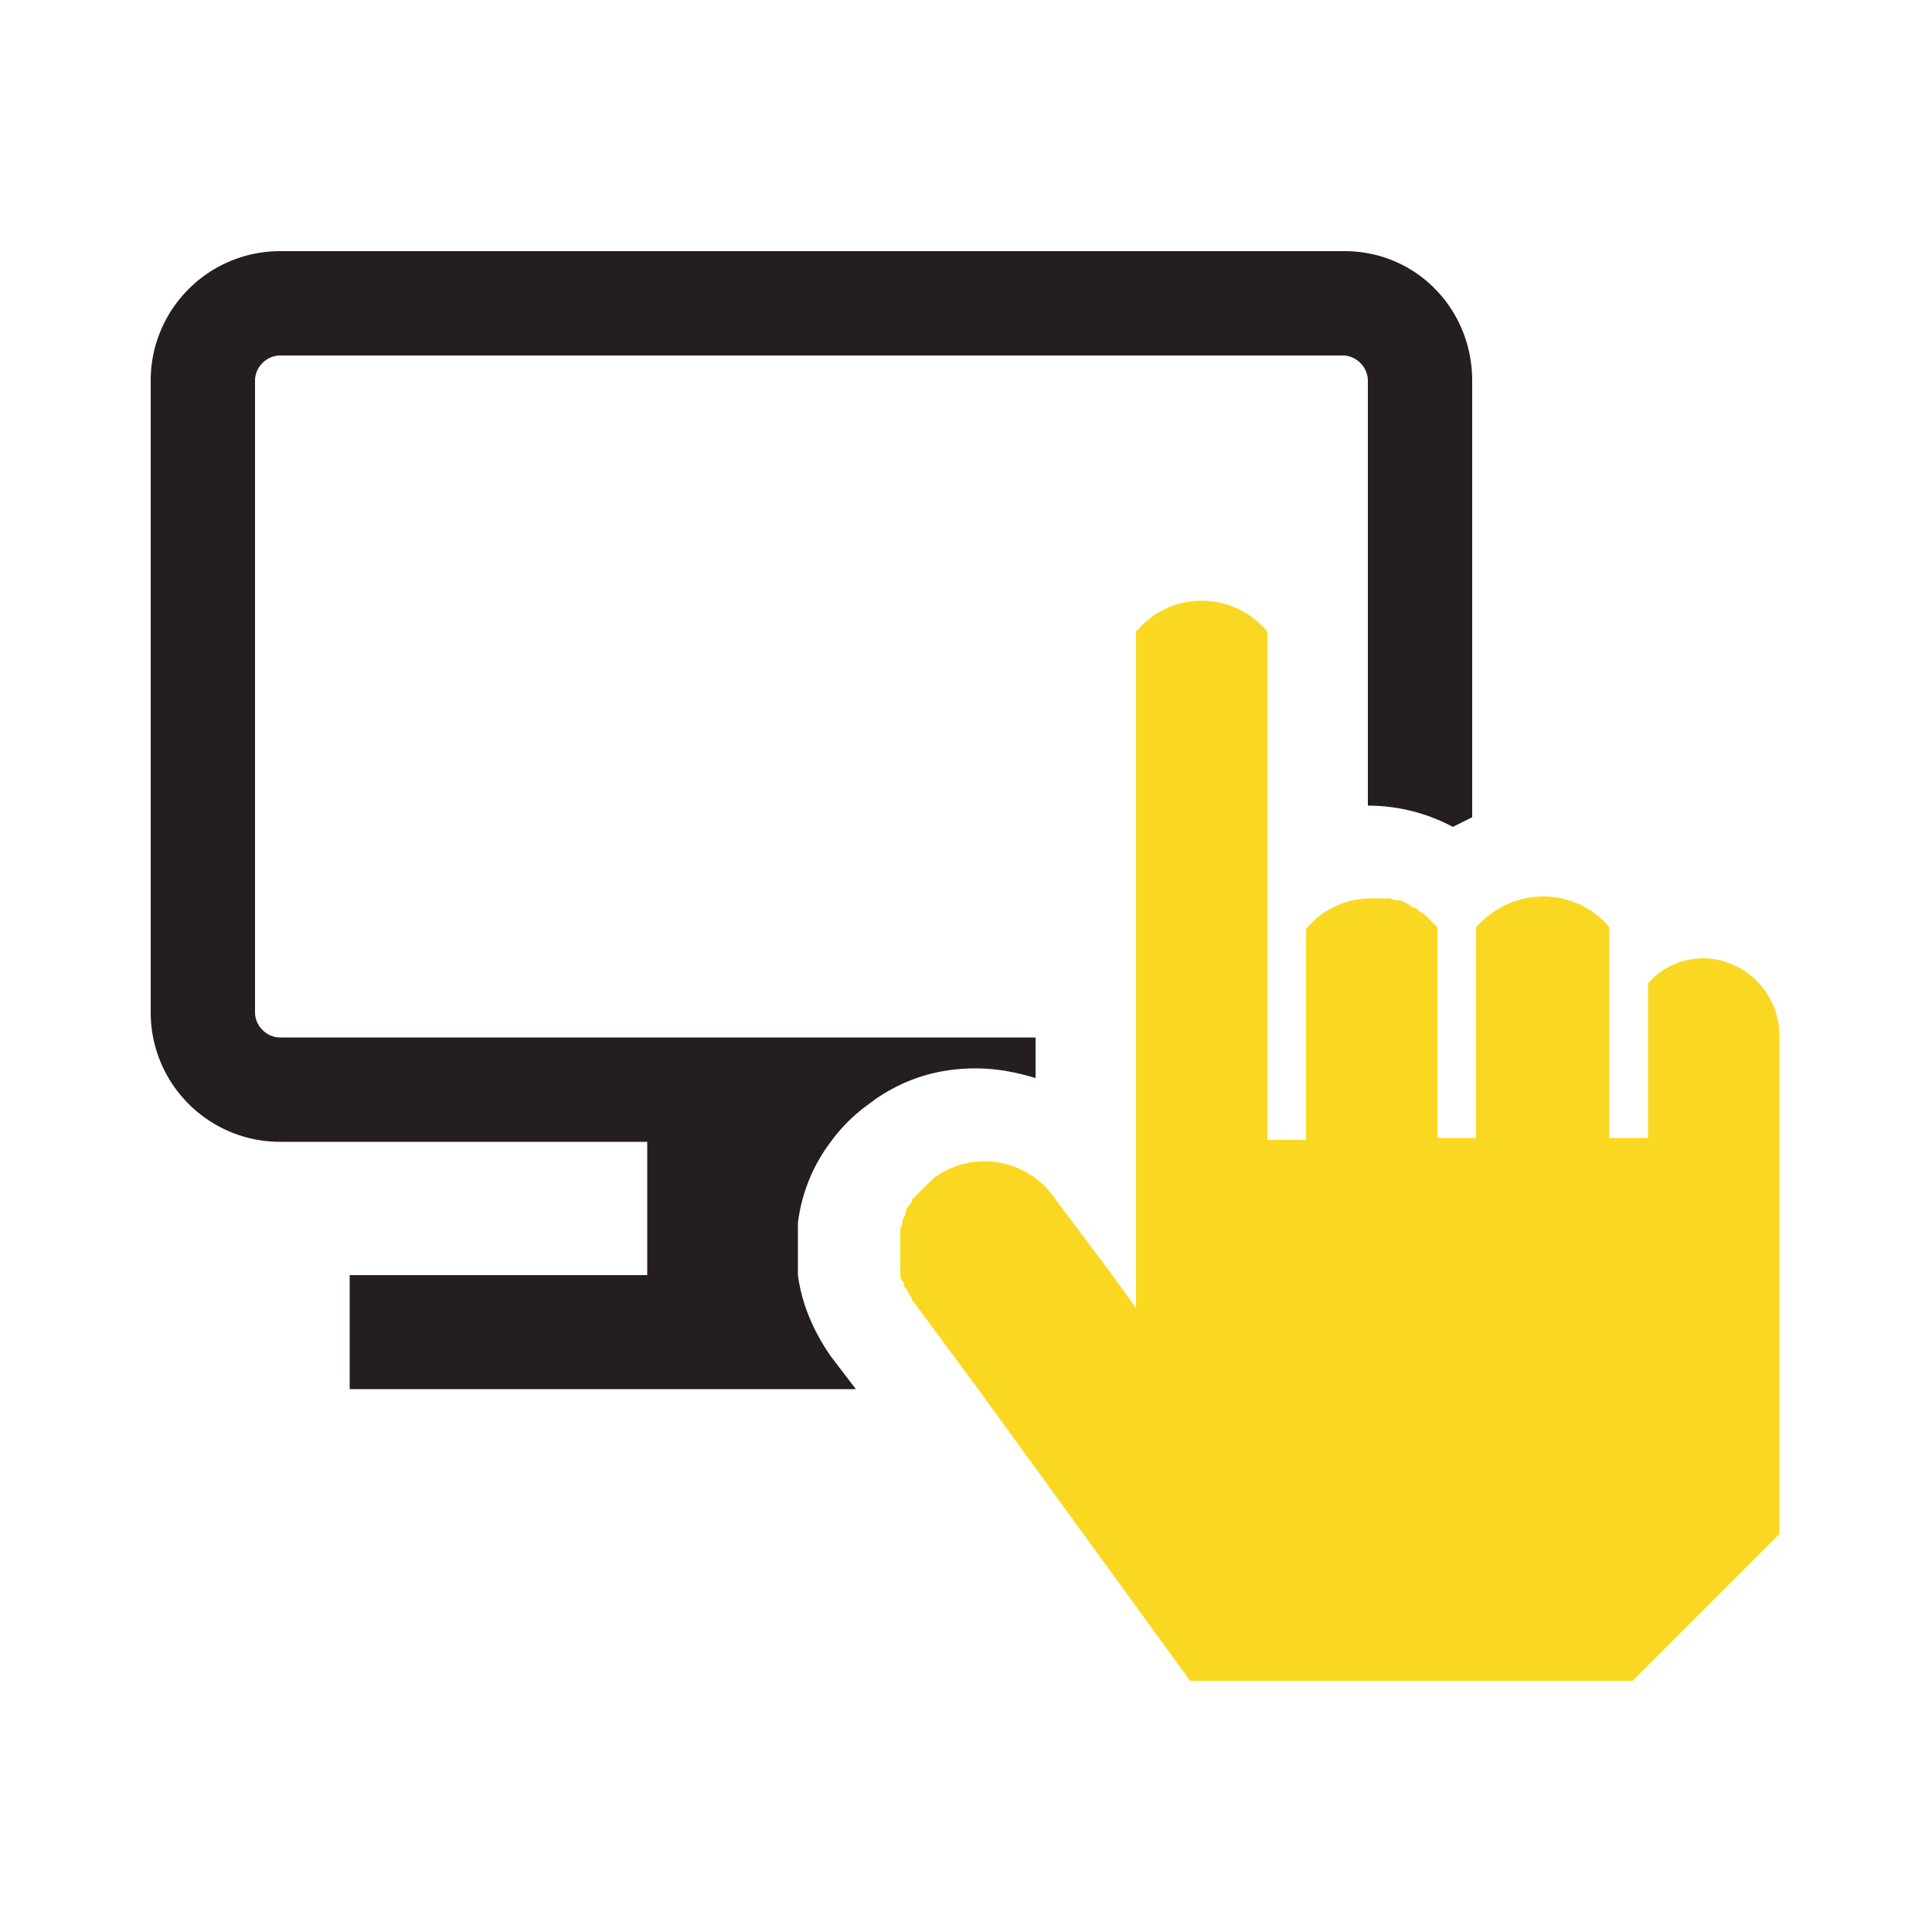
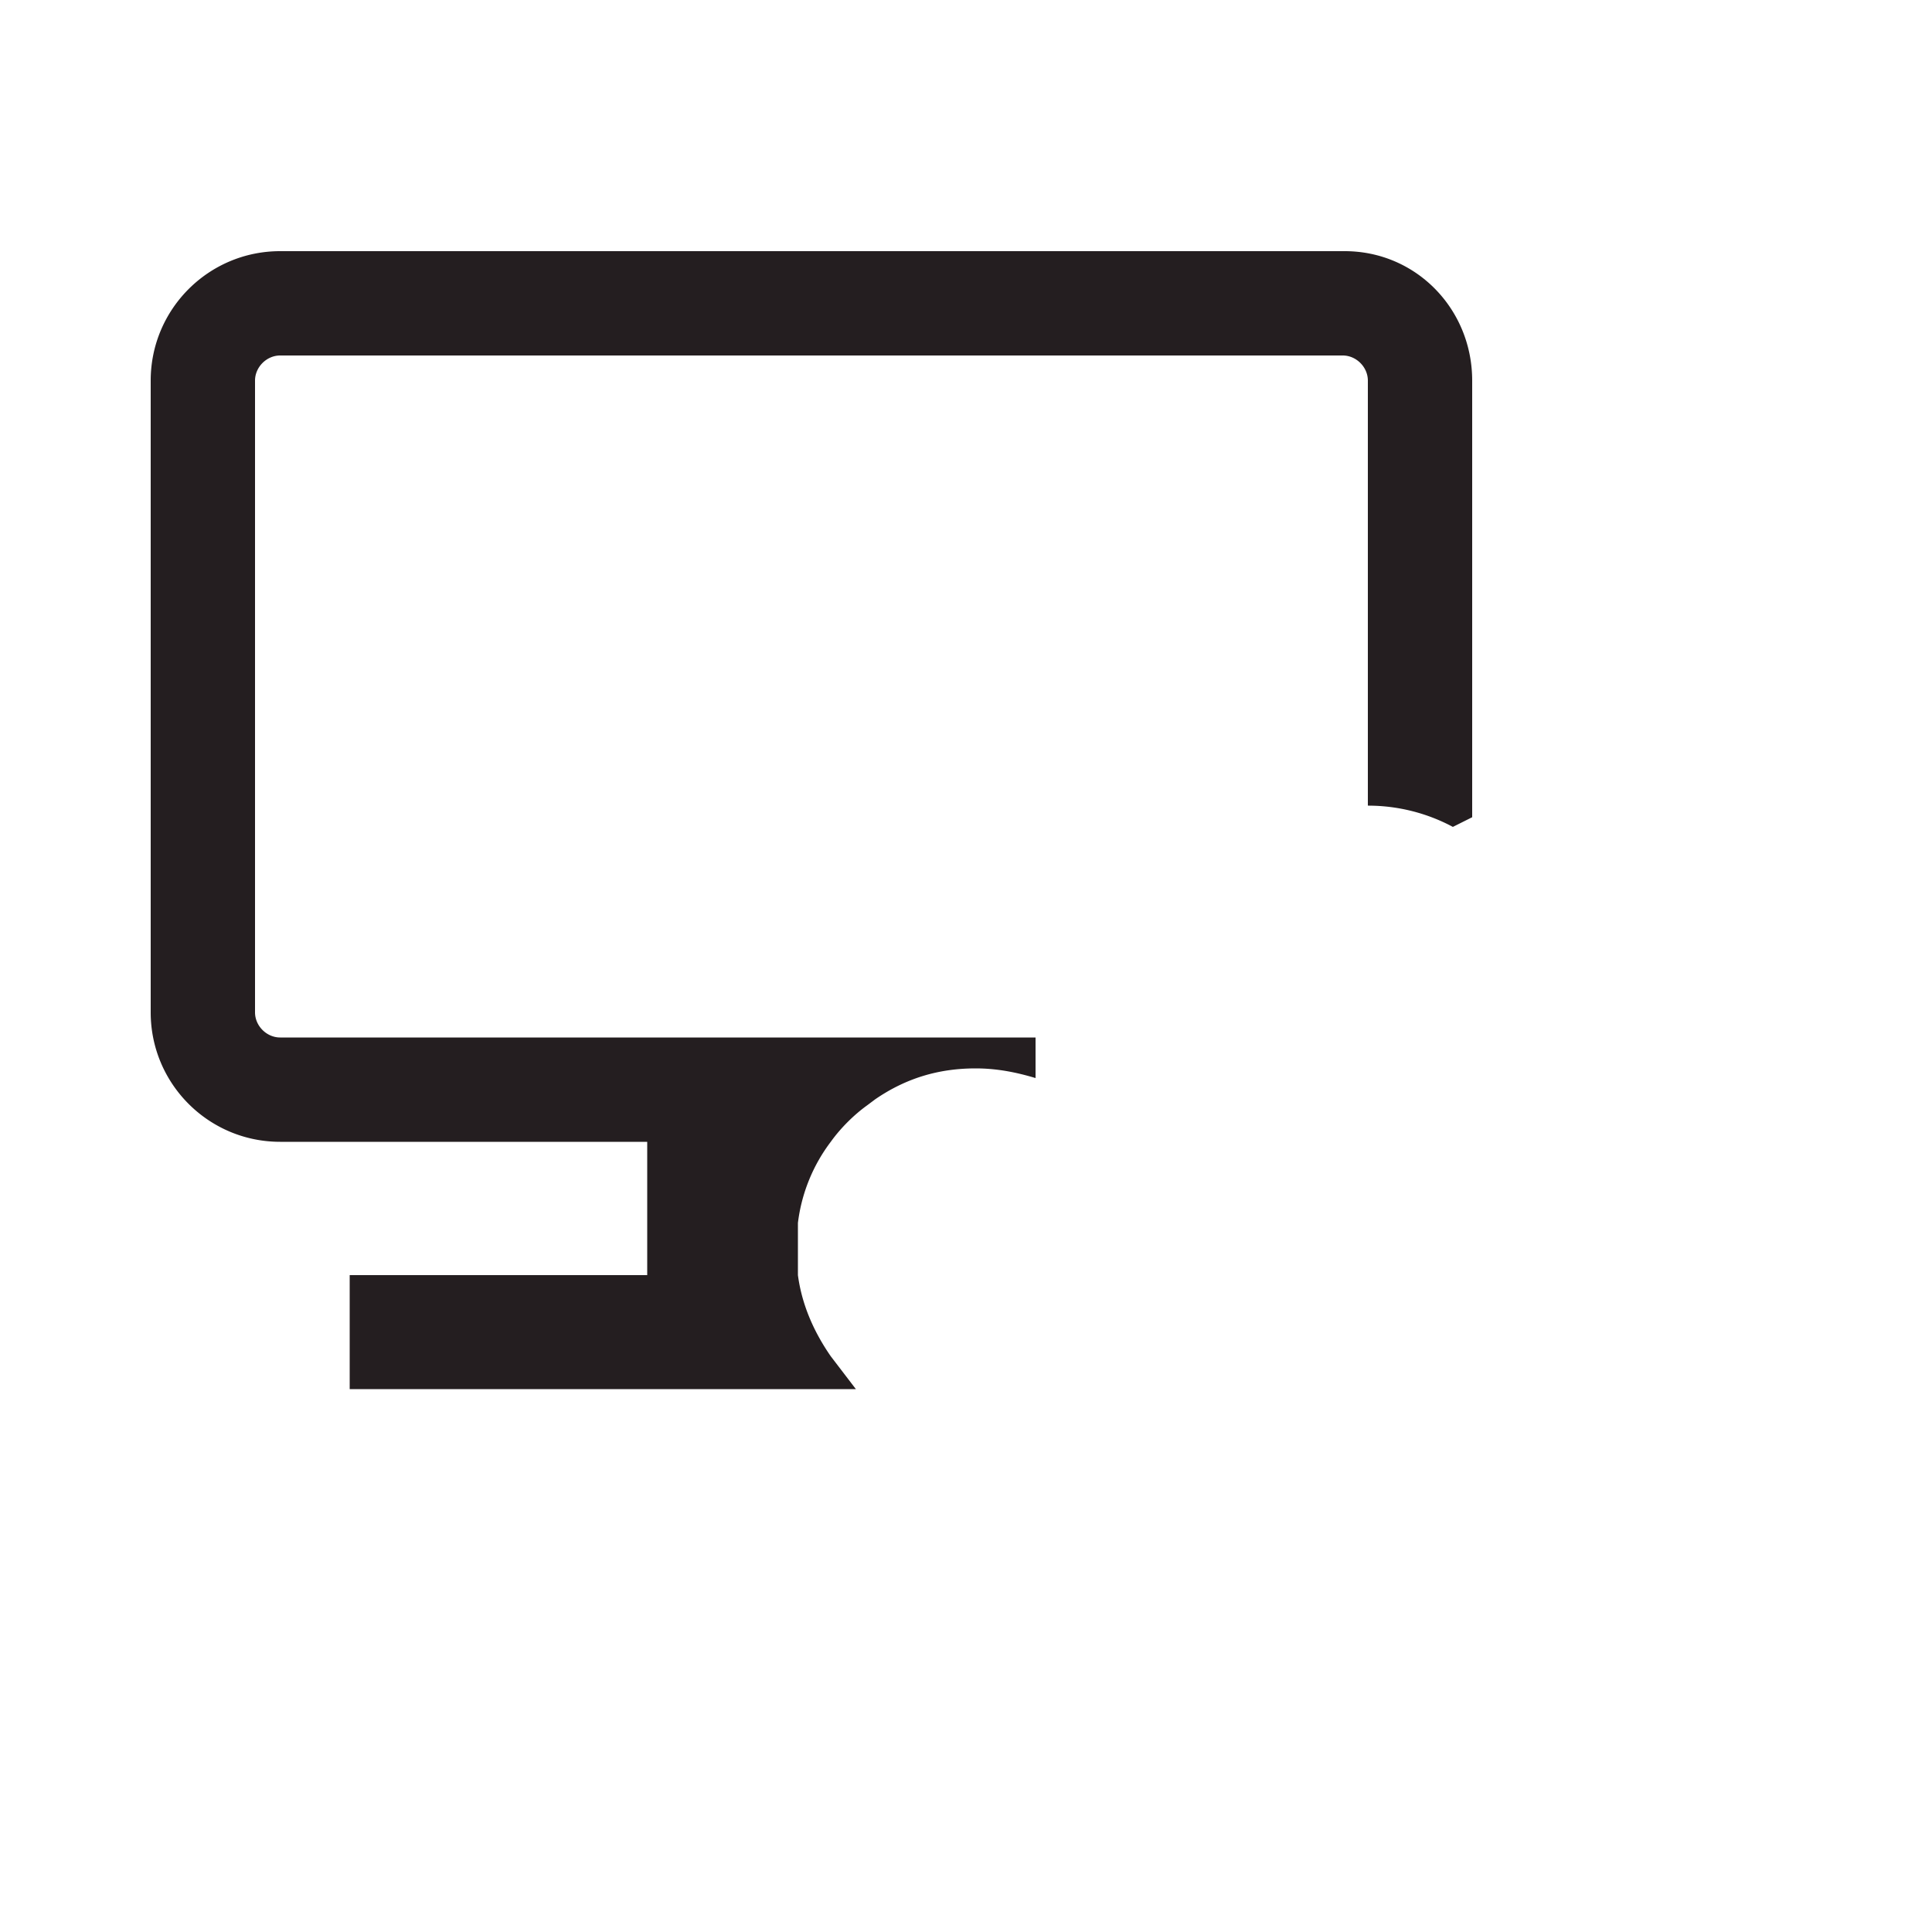
<svg xmlns="http://www.w3.org/2000/svg" xml:space="preserve" viewBox="0 0 100 100">
  <path fill="#241e20" d="M74.3 48v9.1V48zm1.9-28.3v22.6l-1 .5a9.3 9.3 0 0 0-4.4-1.1v-22c0-.7-.6-1.3-1.3-1.3h-55c-.7 0-1.3.6-1.3 1.3v32.7c0 .7.6 1.3 1.3 1.3h39.1v2.1c-1-.3-2-.5-3.1-.5-1.9 0-3.6.5-5.2 1.6l-.4.3c-.7.5-1.4 1.2-1.9 1.9a8.7 8.7 0 0 0-1.7 4.2V66c.2 1.5.8 2.9 1.7 4.2l1.3 1.7H18.1V66h15.4v-6.9h-19c-3.7 0-6.7-3-6.7-6.7V19.7c0-3.7 3-6.7 6.7-6.7h55.1c3.7 0 6.6 3 6.6 6.7z" />
-   <path fill="#fad822" d="M88.2 49.6c-1.2 0-2.2.5-2.9 1.3v8h-2V48c-.8-1-2.1-1.6-3.4-1.6-1.4 0-2.6.6-3.5 1.6v10.9h-2V48l-.1-.1-.2-.2-.3-.3-.1-.1-.2-.1-.1-.1-.1-.1h-.1l-.2-.1-.1-.1-.4-.2h-.2l-.4-.1H71c-1.4 0-2.6.6-3.4 1.6V59h-2V32.7a4.4 4.4 0 0 0-6.8 0v35l-1.3-1.8-3-4a4.4 4.4 0 0 0-6.2-.9l-.4.4-.1.1-.1.1-.1.1-.1.1-.1.1-.1.1-.1.1v.1l-.3.4v.1l-.1.3-.1.2v.2l-.1.2v2.5l.1.2.1.1v.2l.1.1.1.2.2.3v.1l.1.1 3.4 4.6 10.9 15h22.9l7.6-7.6V53.6a4 4 0 0 0-3.9-4z" />
</svg>